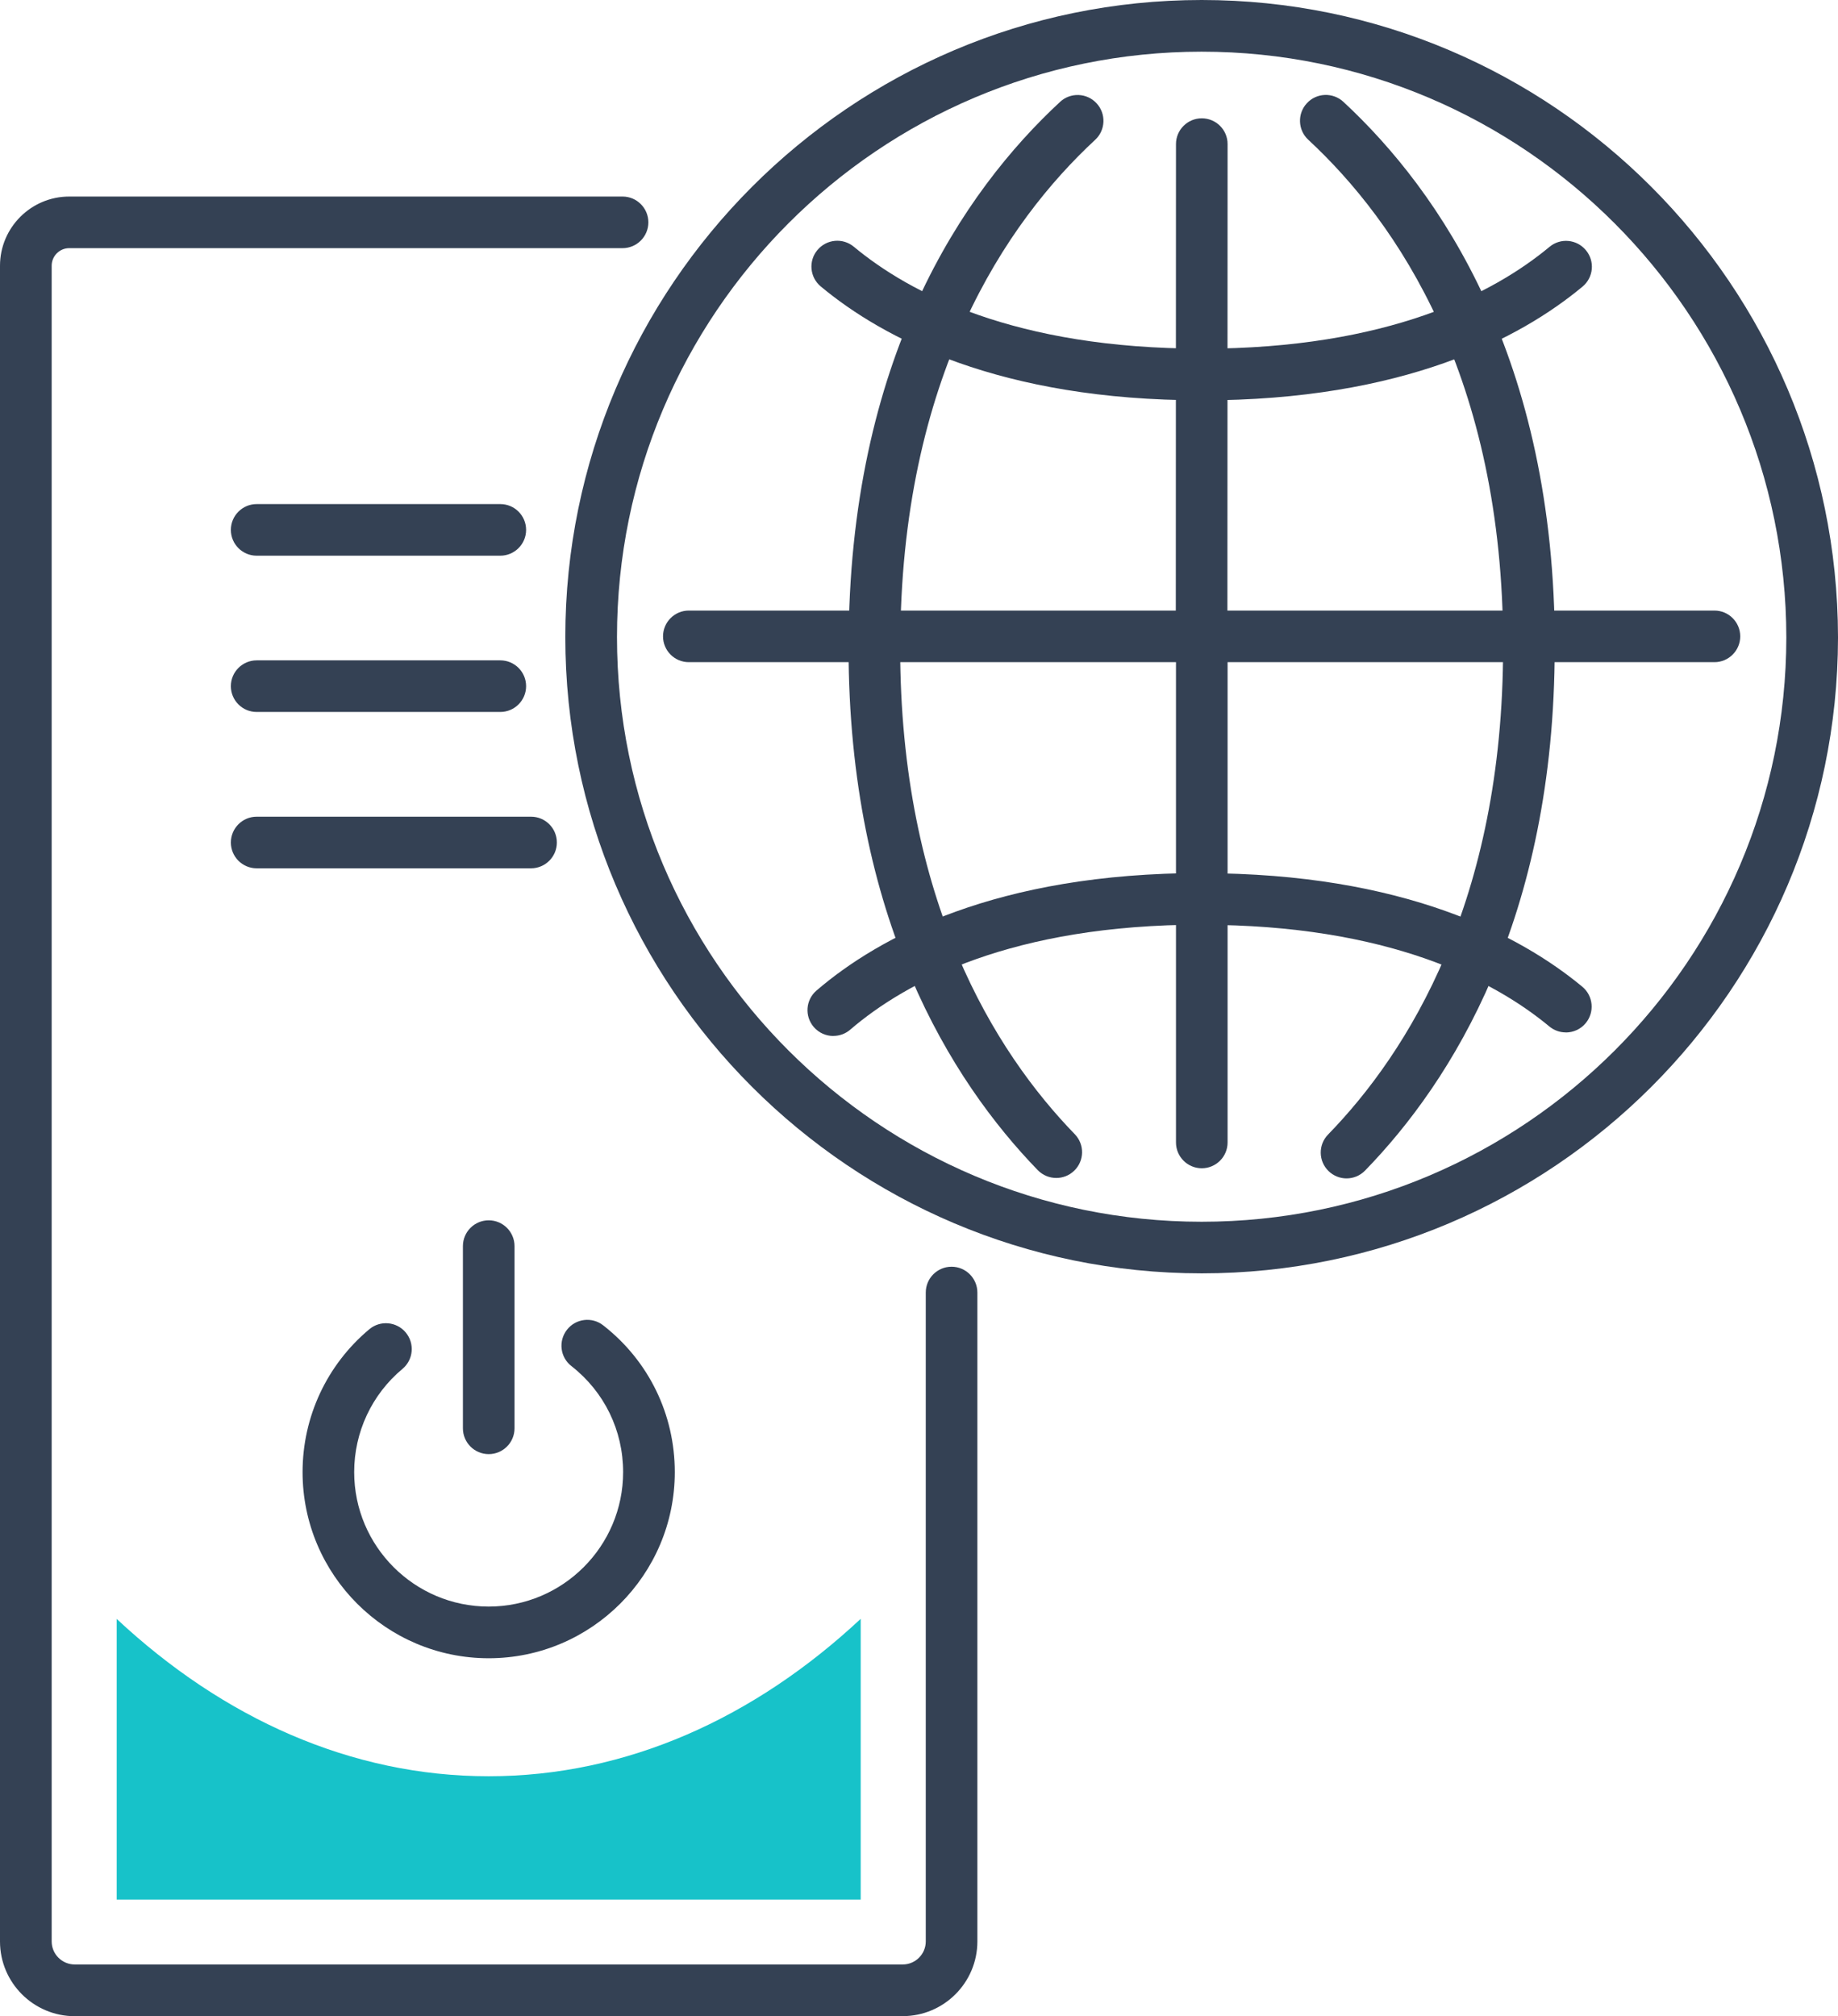
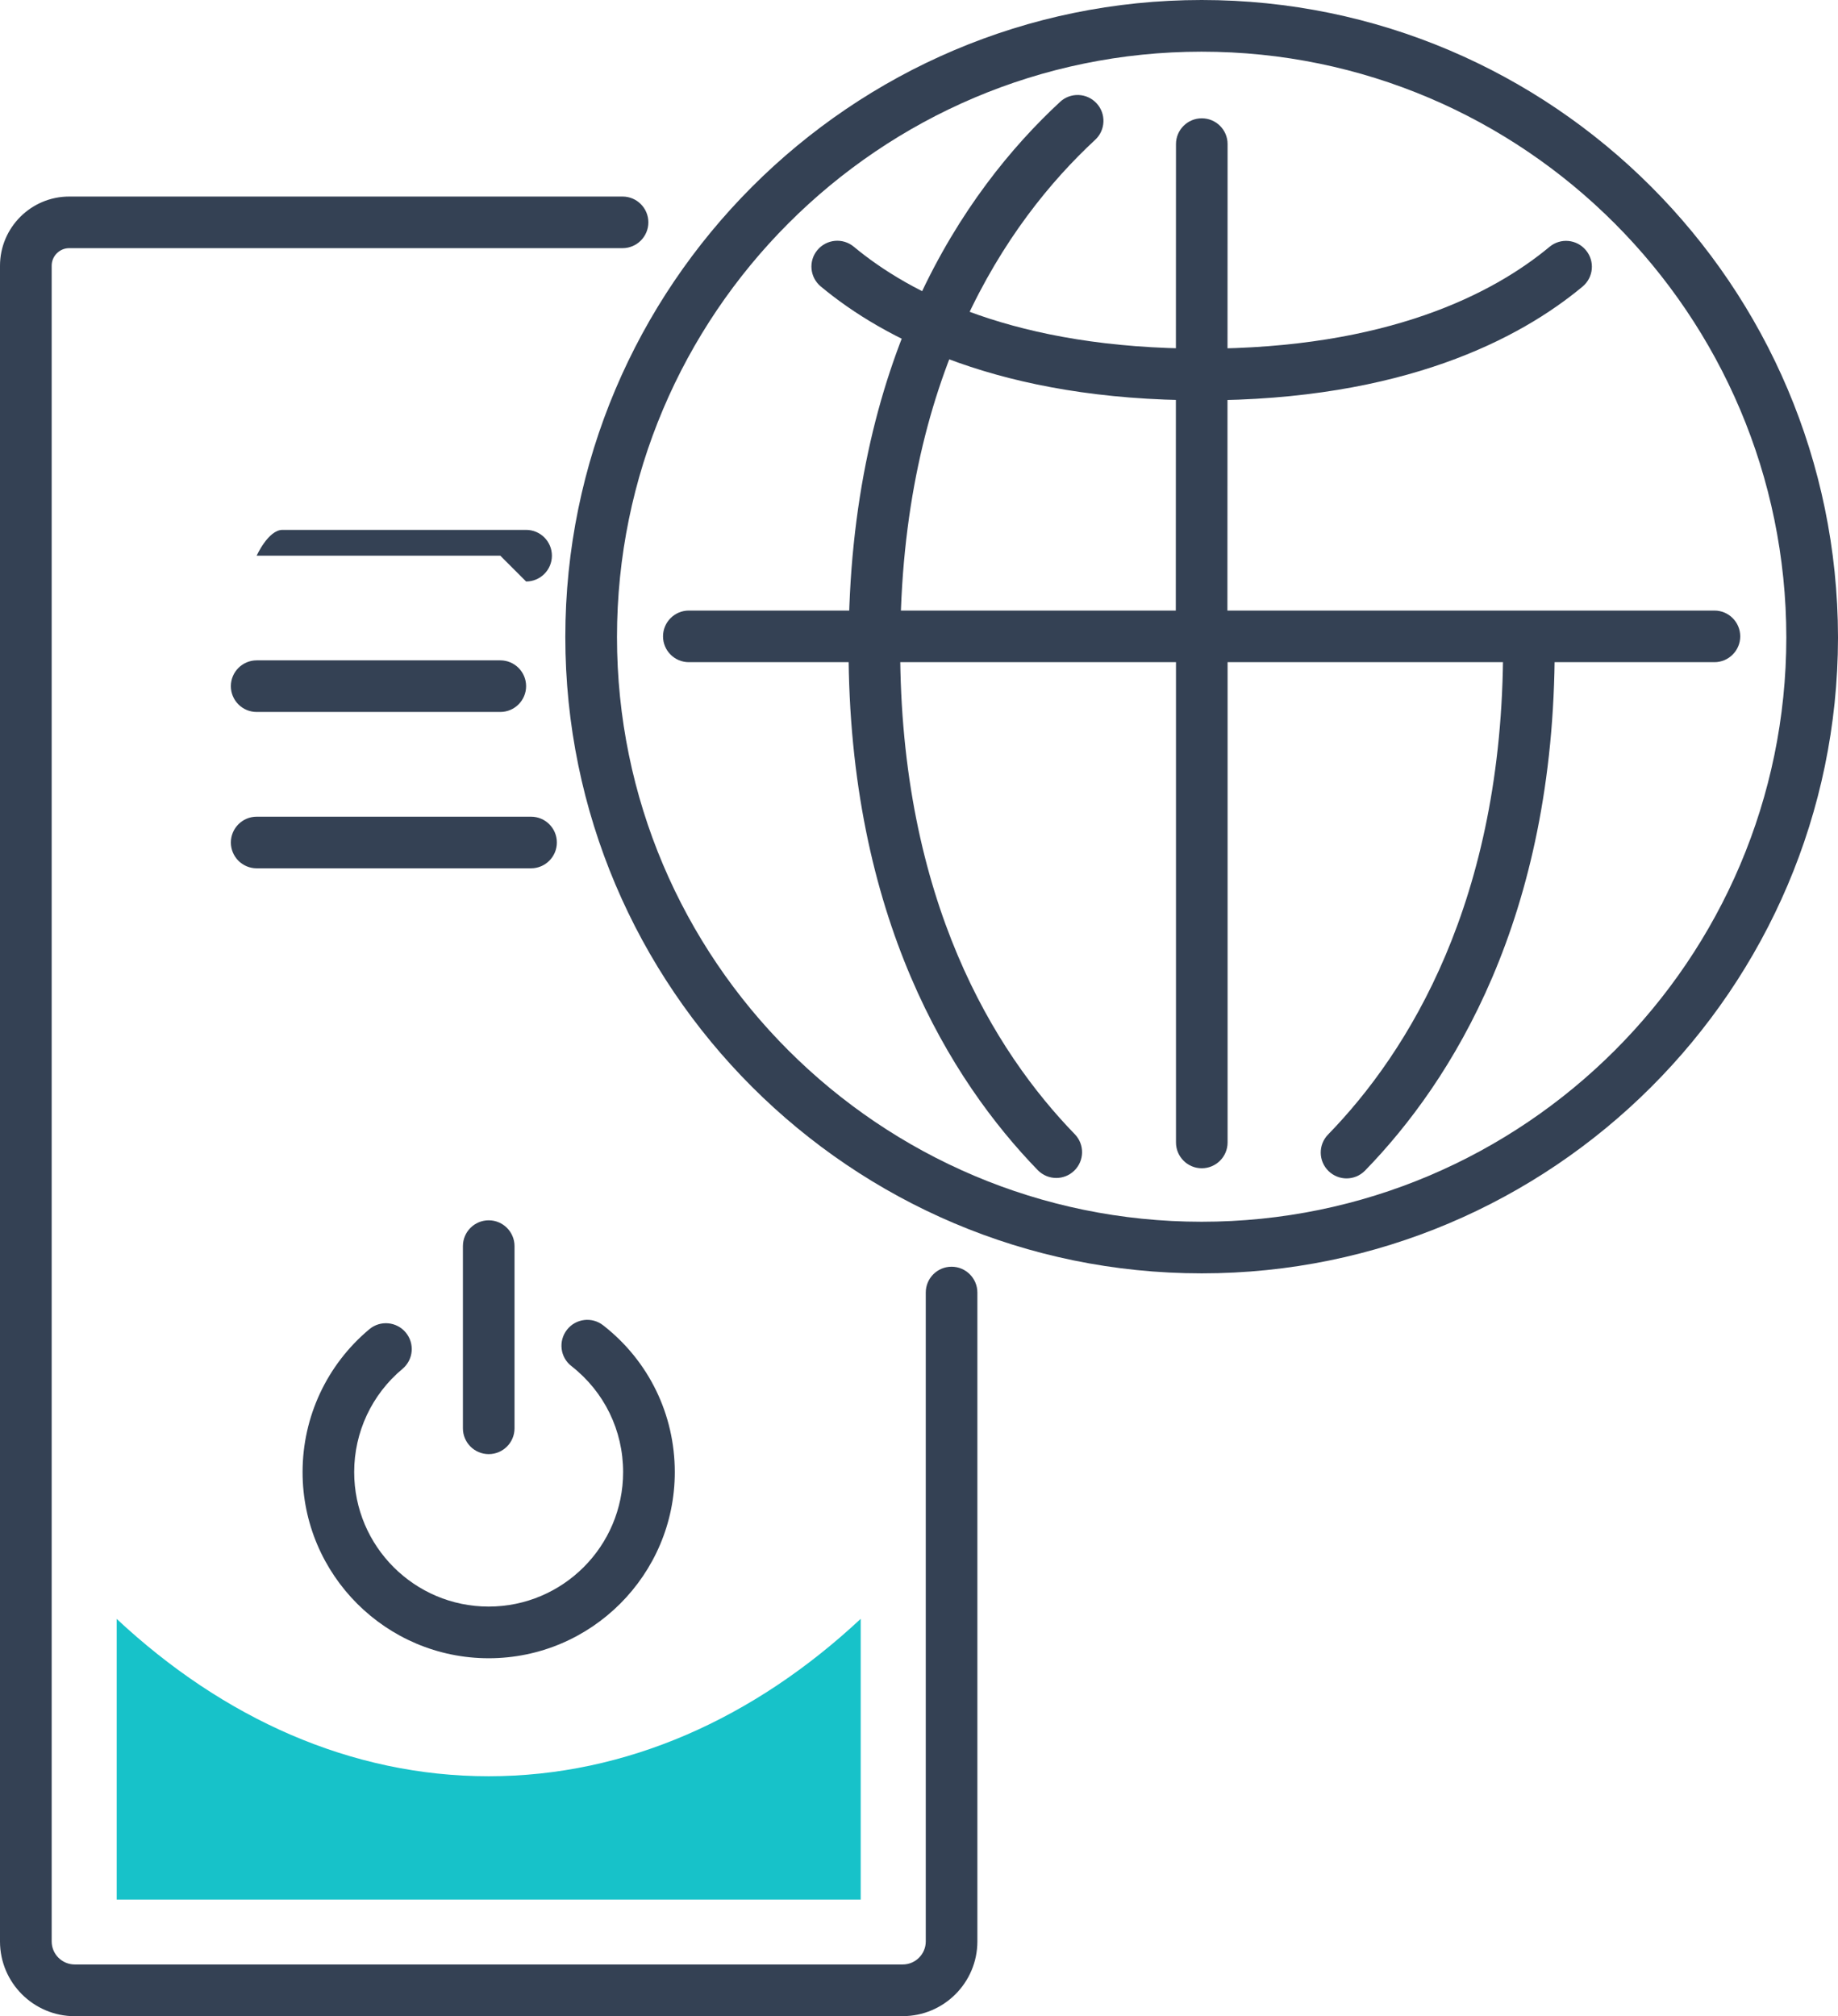
<svg xmlns="http://www.w3.org/2000/svg" id="Capa_2" data-name="Capa 2" viewBox="0 0 293.46 321.9">
  <defs>
    <style>
      .cls-1 {
        fill: #344154;
      }

      .cls-1, .cls-2 {
        stroke-width: 0px;
      }

      .cls-2 {
        fill: #17c2c9;
      }
    </style>
  </defs>
  <g id="Icon_Set" data-name="Icon Set">
    <g>
      <g>
        <path class="cls-1" d="m273.72,105.72H109.98c-2.28,0-4.12-1.85-4.12-4.12s1.85-4.12,4.12-4.12h163.75c2.28,0,4.12,1.85,4.12,4.12s-1.85,4.12-4.12,4.12Z" />
        <path class="cls-1" d="m191.85,105.83h0c-2.28,0-4.13-1.85-4.12-4.12l.03-78.7c0-2.28,1.85-4.12,4.12-4.12h0c2.28,0,4.13,1.85,4.12,4.12l-.03,78.7c0,2.28-1.85,4.12-4.12,4.12Z" />
        <path class="cls-1" d="m191.88,186.52c-2.28,0-4.12-1.85-4.12-4.12v-80.8c0-2.28,1.85-4.12,4.12-4.12s4.12,1.85,4.12,4.12v80.8c0,2.28-1.85,4.12-4.12,4.12Z" />
        <path class="cls-1" d="m191.86,203.3c-56.02,0-101.6-45.58-101.6-101.6S135.84,0,191.86,0s101.5,45.59,101.6,101.67v.22c-.1,55.94-45.64,101.41-101.6,101.41Zm0-195.05c-51.48,0-93.35,41.93-93.35,93.46s41.88,93.35,93.35,93.35,93.31-41.84,93.35-93.28c-.04-51.58-41.91-93.53-93.35-93.53Z" />
        <g>
          <path class="cls-1" d="m139.61,107.35c-2.28,0-4.12-1.85-4.12-4.12,0-46,18.35-72.68,33.76-86.96,1.66-1.55,4.28-1.46,5.83.22,1.55,1.67,1.45,4.28-.22,5.83-14.19,13.16-31.12,37.89-31.12,80.91,0,2.28-1.85,4.12-4.12,4.12Z" />
-           <path class="cls-1" d="m244.12,107.35c-2.28,0-4.12-1.85-4.12-4.12,0-43.02-16.92-67.75-31.12-80.92-1.67-1.55-1.77-4.16-.22-5.83,1.55-1.68,4.16-1.77,5.83-.22,15.4,14.28,33.76,40.96,33.76,86.96,0,2.28-1.85,4.12-4.12,4.12Z" />
          <path class="cls-1" d="m215,188.14c-1.04,0-2.07-.39-2.88-1.17-1.63-1.59-1.67-4.2-.08-5.83,12.75-13.11,27.95-37.26,27.95-77.82,0-2.28,1.85-4.12,4.12-4.12s4.12,1.85,4.12,4.12c0,43.33-16.46,69.36-30.28,83.57-.81.83-1.88,1.25-2.96,1.25Z" />
          <path class="cls-1" d="m168.65,188.07c-1.08,0-2.15-.42-2.96-1.25-13.78-14.21-30.21-40.23-30.21-83.49,0-2.28,1.85-4.12,4.12-4.12s4.12,1.85,4.12,4.12c0,40.5,15.16,64.64,27.88,77.75,1.59,1.64,1.55,4.25-.09,5.83-.8.78-1.84,1.16-2.87,1.16Z" />
        </g>
        <g>
          <path class="cls-1" d="m191.85,63.91c-32.21,0-50.85-9.88-60.81-18.18-1.75-1.46-1.99-4.06-.53-5.81,1.46-1.74,4.05-1.99,5.81-.53,8.92,7.42,25.79,16.27,55.53,16.27,2.28,0,4.12,1.85,4.12,4.12s-1.85,4.12-4.12,4.12Z" />
          <path class="cls-1" d="m191.88,63.91c-2.28,0-4.12-1.85-4.12-4.12s1.85-4.12,4.12-4.12c29.73,0,46.6-8.84,55.52-16.26,1.75-1.46,4.35-1.22,5.81.54,1.46,1.75,1.22,4.35-.54,5.81-9.96,8.29-28.59,18.16-60.79,18.16Z" />
-           <path class="cls-1" d="m250,164.83c-.93,0-1.86-.31-2.63-.95-8.92-7.4-25.79-16.23-55.49-16.23-2.28,0-4.12-1.85-4.12-4.12s1.85-4.12,4.12-4.12c32.16,0,50.79,9.86,60.76,18.13,1.75,1.46,1.99,4.05.54,5.81-.81.98-1.99,1.49-3.18,1.49Z" />
-           <path class="cls-1" d="m133.05,165.4c-1.16,0-2.32-.49-3.13-1.44-1.48-1.73-1.29-4.33.45-5.82,9.97-8.55,28.73-18.75,61.49-18.75,2.28,0,4.12,1.85,4.12,4.12s-1.85,4.12-4.12,4.12c-30.24,0-47.21,9.12-56.12,16.77-.78.67-1.73.99-2.68.99Z" />
        </g>
      </g>
      <path class="cls-1" d="m144.12,321.9H11.94c-6.58,0-11.94-5.35-11.94-11.93V42.43c0-6.09,4.96-11.05,11.05-11.05h88.35c2.28,0,4.12,1.85,4.12,4.12s-1.85,4.12-4.12,4.12H11.05c-1.54,0-2.8,1.26-2.8,2.8v267.54c0,2.03,1.65,3.68,3.69,3.68h132.19c2.03,0,3.68-1.65,3.68-3.68v-103.6c0-2.28,1.85-4.12,4.12-4.12s4.12,1.85,4.12,4.12v103.6c0,6.58-5.35,11.93-11.93,11.93Z" />
-       <path class="cls-1" d="m79.88,88.72h-38.9c-2.28,0-4.12-1.85-4.12-4.12s1.85-4.12,4.12-4.12h38.9c2.28,0,4.12,1.85,4.12,4.12s-1.85,4.12-4.12,4.12Z" />
+       <path class="cls-1" d="m79.88,88.72h-38.9s1.85-4.12,4.12-4.12h38.9c2.28,0,4.12,1.85,4.12,4.12s-1.85,4.12-4.12,4.12Z" />
      <path class="cls-1" d="m79.88,113.67h-38.9c-2.28,0-4.12-1.85-4.12-4.12s1.85-4.12,4.12-4.12h38.9c2.28,0,4.12,1.85,4.12,4.12s-1.85,4.12-4.12,4.12Z" />
      <path class="cls-1" d="m84.79,138.63h-43.81c-2.28,0-4.12-1.85-4.12-4.12s1.85-4.12,4.12-4.12h43.81c2.28,0,4.12,1.85,4.12,4.12s-1.85,4.12-4.12,4.12Z" />
      <path class="cls-1" d="m78.03,264.75c-16.39,0-29.72-13.33-29.72-29.72,0-8.83,3.88-17.14,10.66-22.81,1.74-1.46,4.35-1.23,5.81.52,1.46,1.75,1.23,4.35-.52,5.81-4.9,4.09-7.71,10.1-7.71,16.48,0,11.84,9.63,21.47,21.47,21.47s21.47-9.63,21.47-21.47c0-6.66-3.01-12.83-8.26-16.93-1.8-1.4-2.11-3.99-.71-5.79,1.4-1.8,4-2.12,5.79-.71,7.27,5.67,11.43,14.22,11.43,23.43,0,16.39-13.33,29.72-29.72,29.72Z" />
      <path class="cls-1" d="m78.03,232.16c-2.28,0-4.12-1.85-4.12-4.12v-29.09c0-2.28,1.85-4.12,4.12-4.12s4.12,1.85,4.12,4.12v29.09c0,2.28-1.85,4.12-4.12,4.12Z" />
      <path class="cls-2" d="m18.63,258.46v44.82h118.79v-44.82c-16.99,15.86-37.41,25.13-59.4,25.13s-42.41-9.26-59.4-25.13Z" />
    </g>
  </g>
</svg>